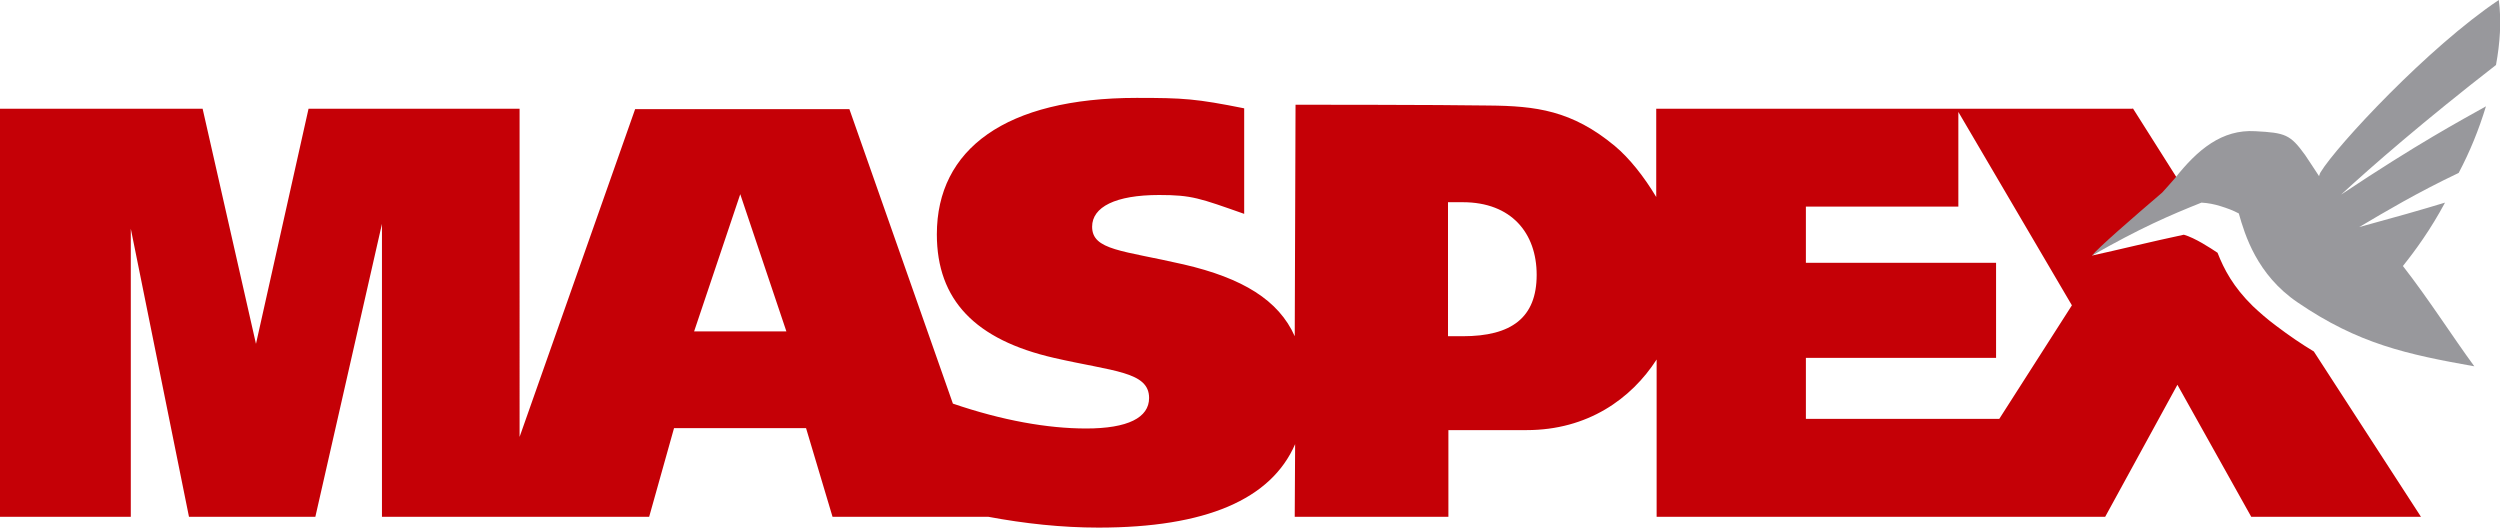
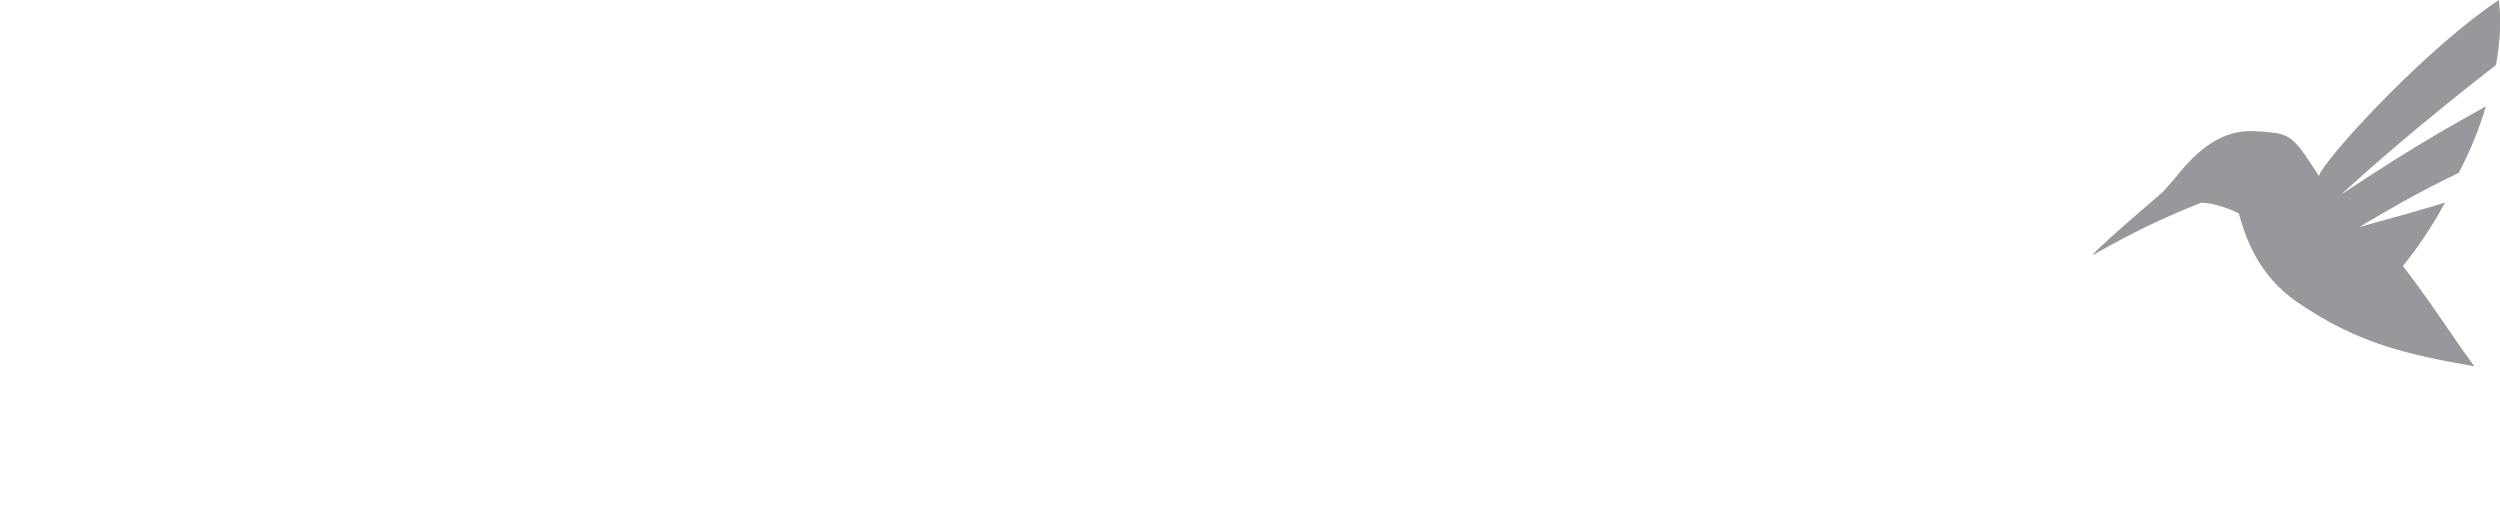
<svg xmlns="http://www.w3.org/2000/svg" version="1.1" x="0px" y="0px" viewBox="0 0 623.1 131.5" style="enable-background:new 0 0 623.1 131.5;" xml:space="preserve">
  <style type="text/css">
	.st0{fill:#C50006;}
	.st1{fill:#98989C;}
</style>
  <g id="Layer_3">
</g>
  <g id="Layer_1">
    <g>
-       <path class="st0" d="M567.3,81.2c-2.3-1.7-4.2-3.4-5.8-4.9c-4.9-4.8-7.2-9.2-8.8-13.3c-1.8-1.2-5.6-3.7-8.4-4.5    c-8,1.7-16.5,3.8-22.9,5.2c2.6-1.8,20.3-14.3,23.1-16.3L531.6,27l-0.1,0.1l-52.6,0l-66.1,0v22c-3-5-6.6-9.6-10.3-12.7    c-10.7-8.9-19.7-10-31.5-10.1c-11.7-0.2-48.1-0.2-48.1-0.2l-0.2,57.7c-4-9-13-14.5-27.7-17.9c-15.2-3.5-22.8-3.5-22.8-9.4    c0-4.9,5.8-7.9,16.7-7.9c8.2,0,10.1,0.8,21.2,4.7V27c-12-2.4-15.1-2.6-26.8-2.6c-32.7,0-49.8,12.8-49.8,34    c0,16.4,9.6,26.3,29.2,30.8c14.8,3.4,23.7,3.4,23.7,10c0,4.9-5.3,7.6-15.7,7.6c-9.6,0-20.9-2-33.2-6.2l-25.8-73.4h-53.4    l-28.8,81.7V27.1H76.9L63.8,85.7L50.5,27.1H0v101.7h32.6V57l14.5,71.8h31.5l16.6-73v73h66.6l6.2-22.1h32.9l6.6,22.1h38.8    c9.1,1.7,18.3,2.7,27.5,2.7c26.7,0,43-7,49-20.8l-0.1,18.1h38.3v-21.6h19.5c15.2,0,26.1-7.8,32.4-17.6v39.2h111.8l18-32.9    l18.4,32.9h42.3l-26.7-41.2C573.7,85.8,570.6,83.7,567.3,81.2z M173,82.6l11.5-34.2l11.5,34.2H173z M364.6,83.8h-3.7V50.4h3.7    c12.1,0,18.4,7.7,18.4,18.1C383,79.2,376.7,83.8,364.6,83.8z M498.3,104.4h-48.2V89.2h47.4V65.5h-47.4v-14h38V27.9l28.3,48.2    L498.3,104.4z" />
-       <path class="st1" d="M622.8,0c-17.5,11.7-40.4,36.3-44.4,42.9c-0.2,0.3-0.3,0.7-0.4,1c-1.4-2.1-2.6-4-3.5-5.3    c-3.7-5.1-4.9-5.5-12.4-5.9c-8.3-0.5-14.4,4.6-20,11.7c-1.2,1.4-2.3,2.6-3.2,3.6c-7.6,6.5-16,13.8-17.5,15.7    c12.1-6.9,19.3-10,27.3-13.2c1.7,0.1,3.2,0.4,4.8,0.9c1.6,0.5,3,1,4.5,1.8c1.5,5.3,4.5,15.3,14.7,22.2    c15.1,10.3,27.1,12.9,44,15.9c-5.3-7.2-11.4-16.8-17.8-25c3.2-4,6.9-9.1,10.5-15.8c-5.9,1.8-12.6,3.7-21.4,6.1    c6.6-3.9,14.3-8.5,24.8-13.5c2.8-5.3,5-10.7,6.8-16.6c-6.4,3.6-16.9,9.2-36.1,22c7.7-7.1,20.7-18.4,38.6-32.3    C623.1,10.8,623.5,5.2,622.8,0z" />
+       <path class="st1" d="M622.8,0c-17.5,11.7-40.4,36.3-44.4,42.9c-0.2,0.3-0.3,0.7-0.4,1c-1.4-2.1-2.6-4-3.5-5.3    c-3.7-5.1-4.9-5.5-12.4-5.9c-8.3-0.5-14.4,4.6-20,11.7c-1.2,1.4-2.3,2.6-3.2,3.6c-7.6,6.5-16,13.8-17.5,15.7    c12.1-6.9,19.3-10,27.3-13.2c1.7,0.1,3.2,0.4,4.8,0.9c1.6,0.5,3,1,4.5,1.8c1.5,5.3,4.5,15.3,14.7,22.2    c15.1,10.3,27.1,12.9,44,15.9c-5.3-7.2-11.4-16.8-17.8-25c3.2-4,6.9-9.1,10.5-15.8c-5.9,1.8-12.6,3.7-21.4,6.1    c6.6-3.9,14.3-8.5,24.8-13.5c2.8-5.3,5-10.7,6.8-16.6c-6.4,3.6-16.9,9.2-36.1,22c7.7-7.1,20.7-18.4,38.6-32.3    C623.1,10.8,623.5,5.2,622.8,0" />
    </g>
  </g>
</svg>